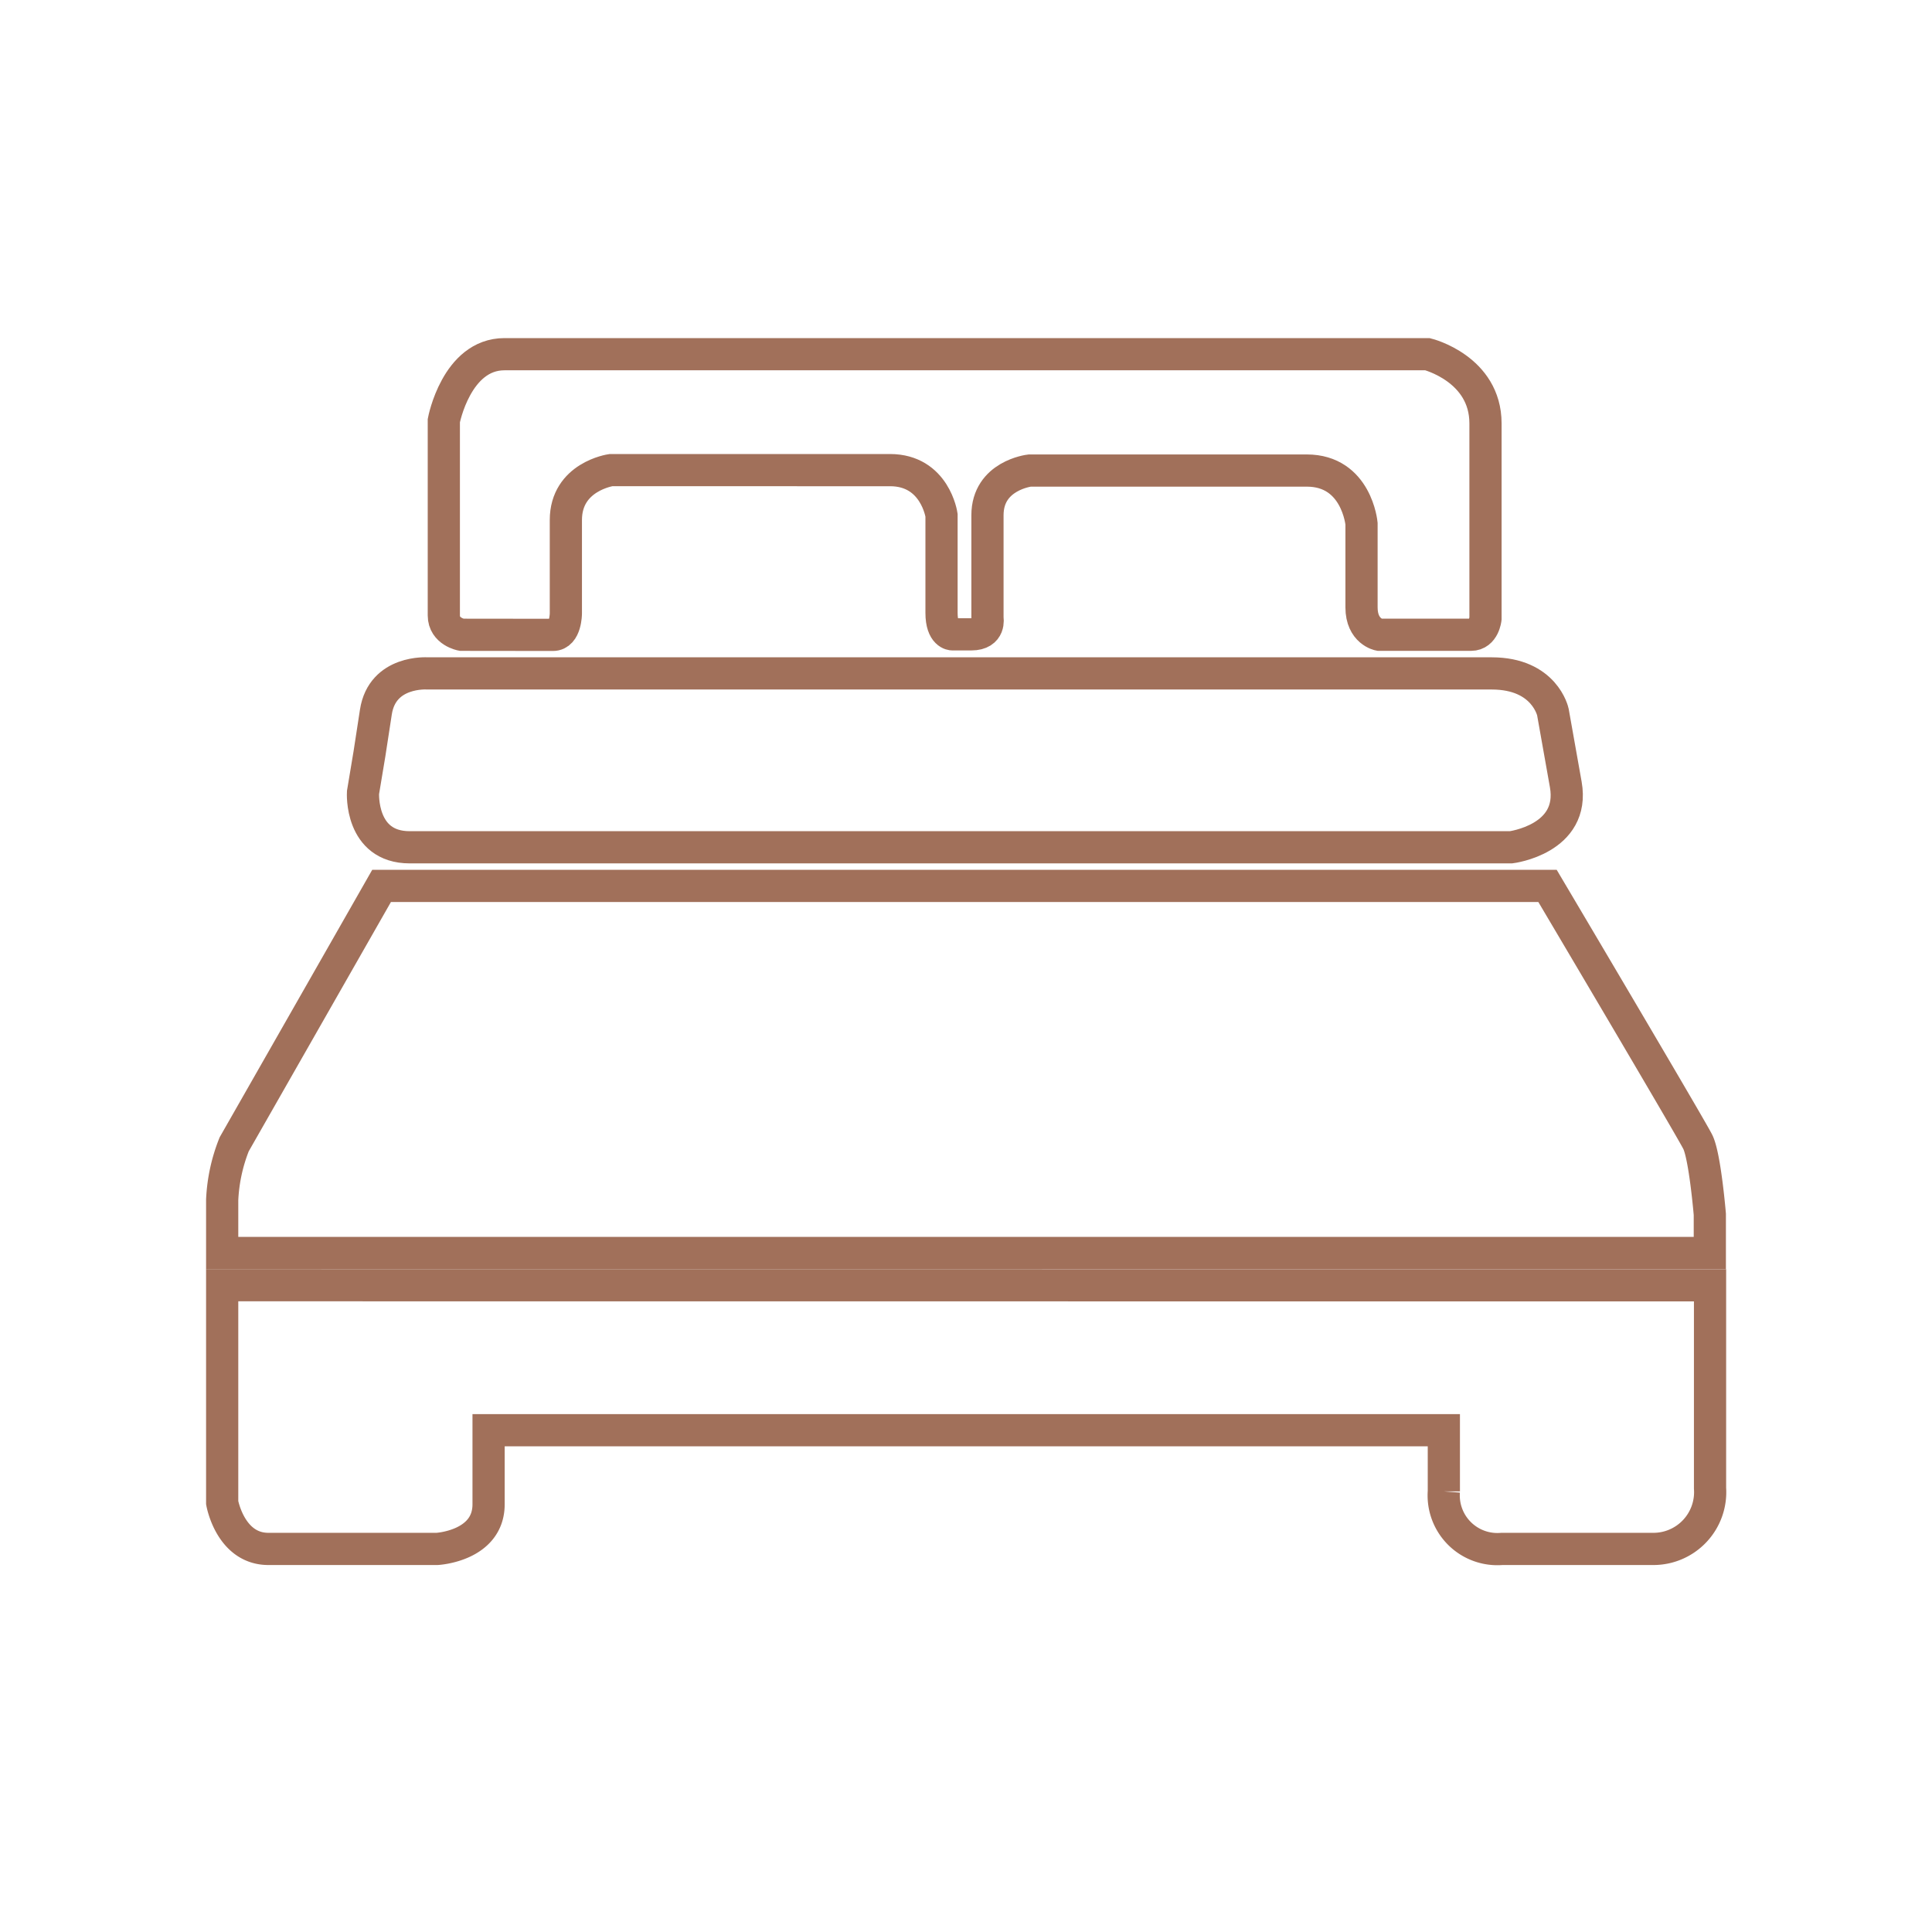
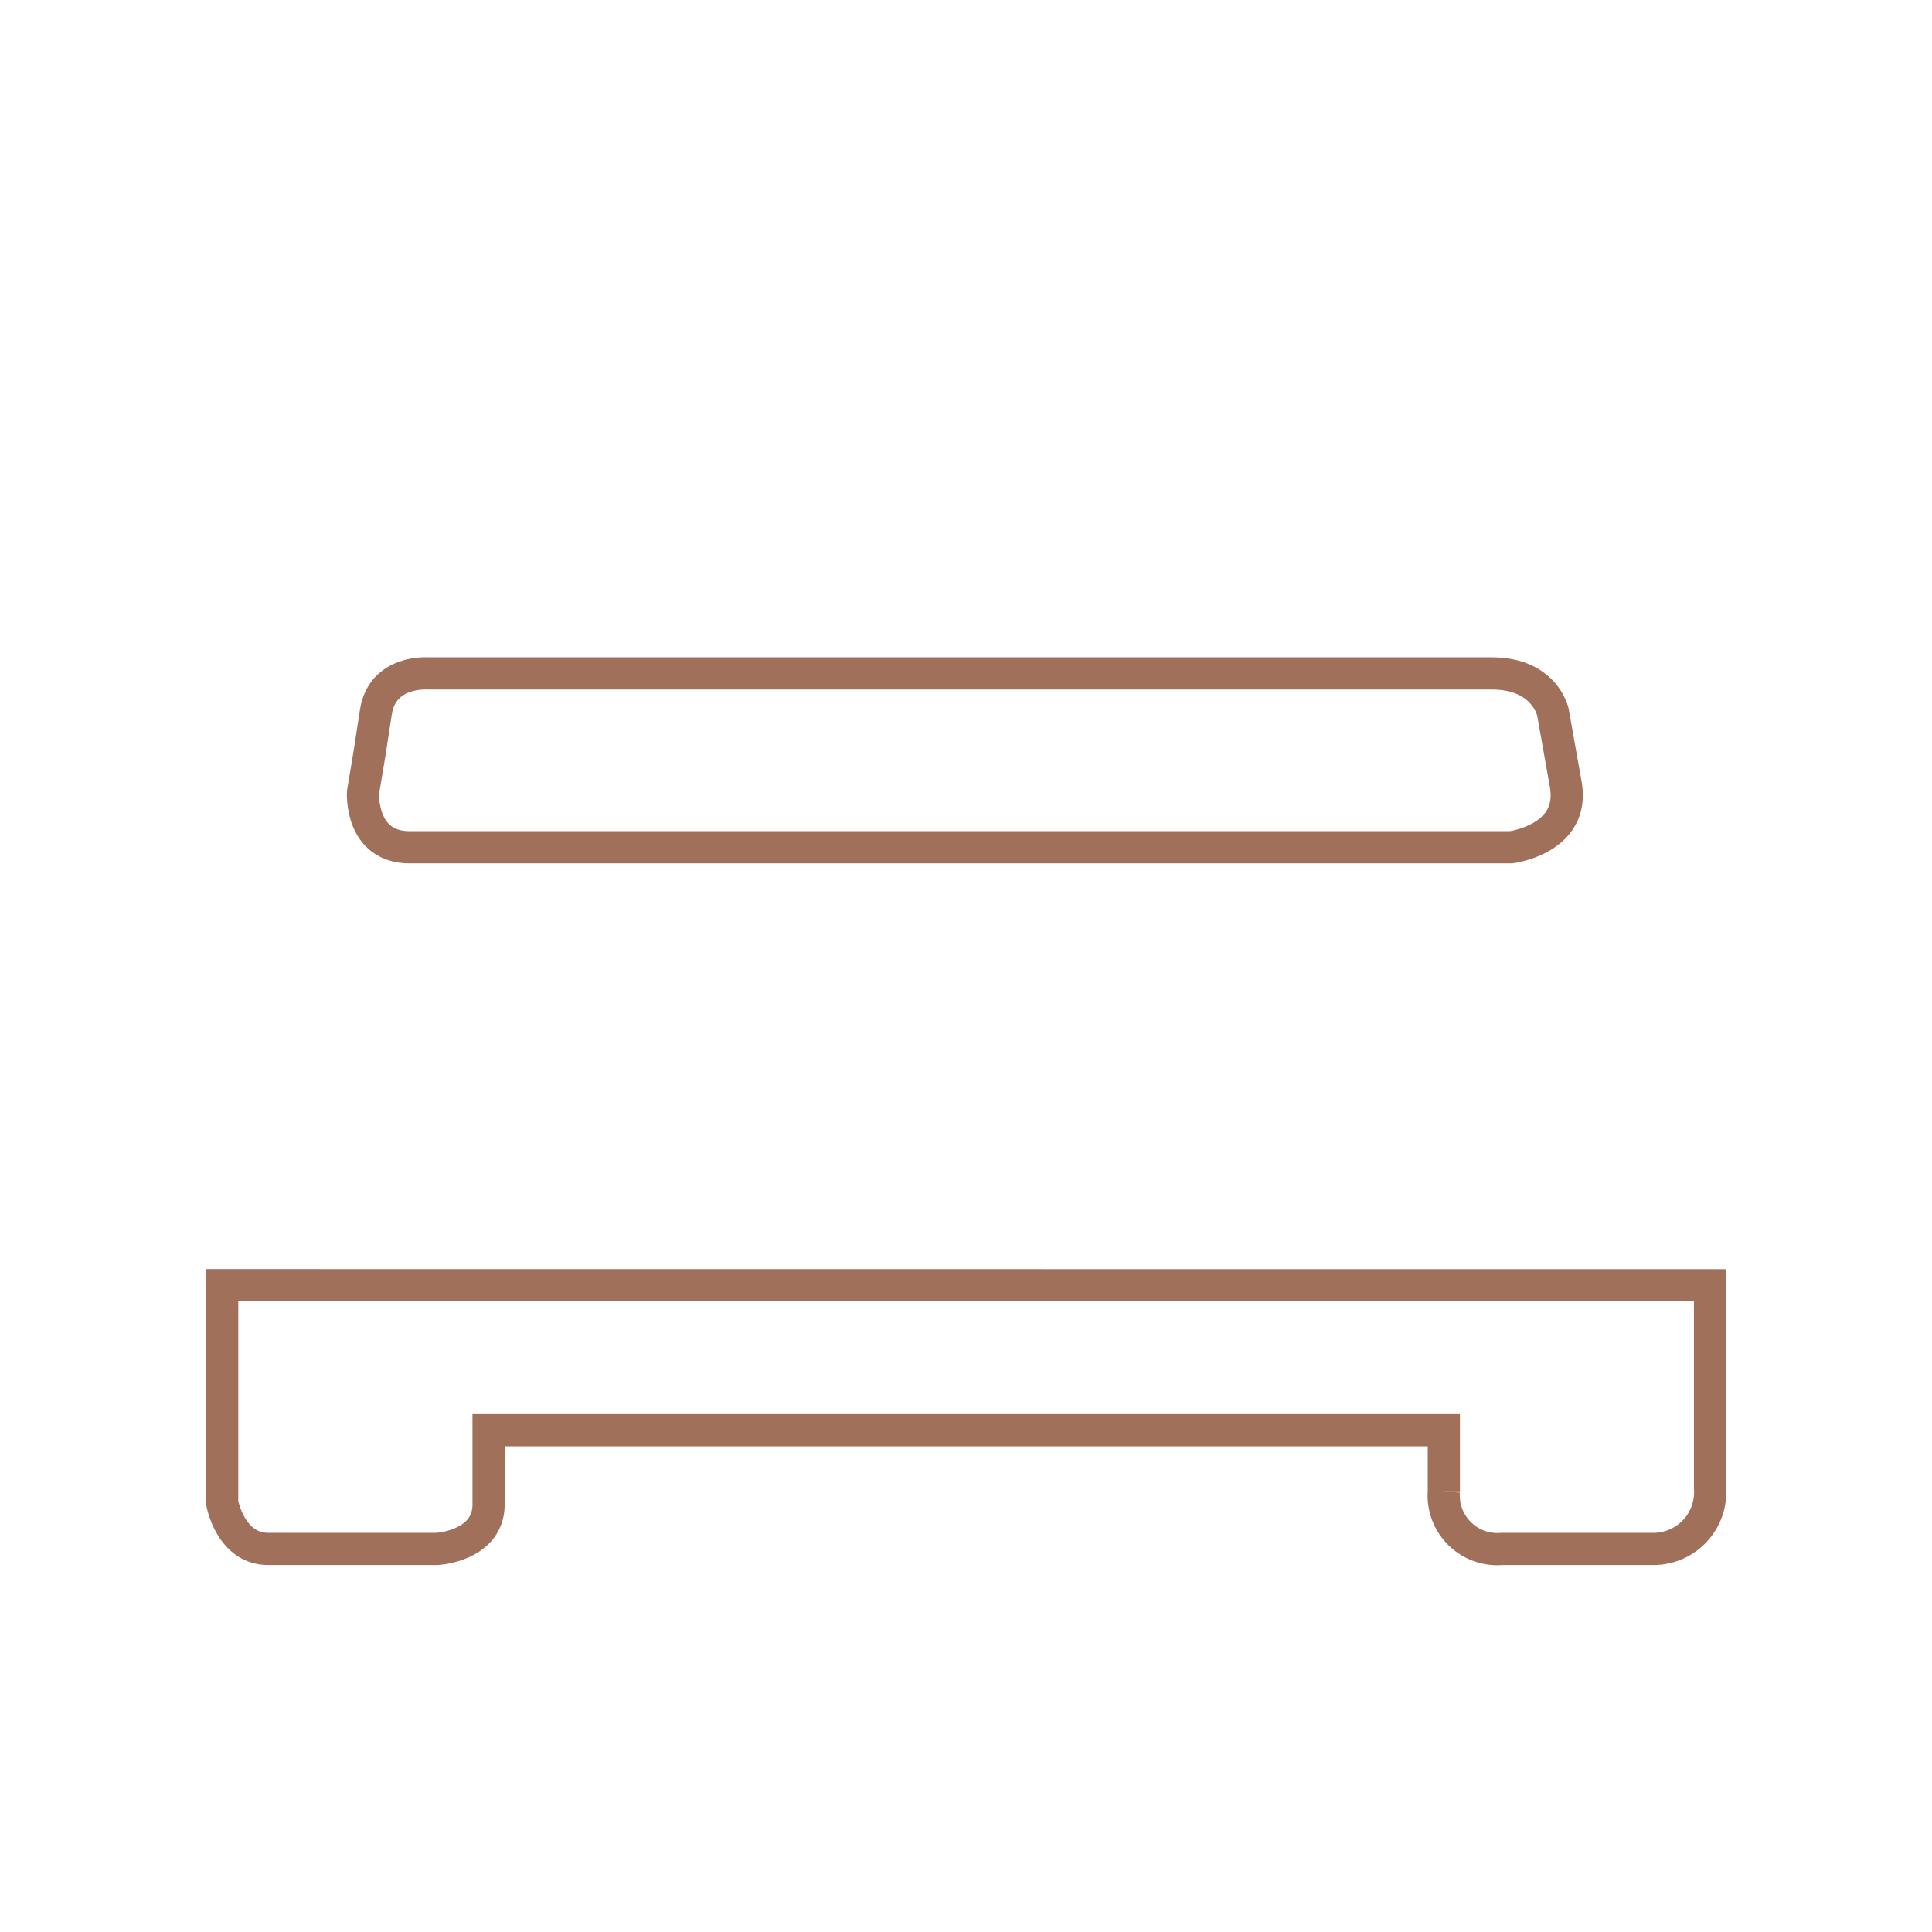
<svg xmlns="http://www.w3.org/2000/svg" id="Calque_1" data-name="Calque 1" viewBox="0 0 180 180">
  <defs>
    <style>.cls-1{fill:none;stroke:#a1705a;stroke-miterlimit:10;stroke-width:3px;}</style>
  </defs>
  <title>new</title>
-   <path class="cls-1" d="M35.55,82.54,21.82,106.61a15.89,15.89,0,0,0-1.12,5.18v4.95H159.3v-3.6s-.45-5.4-1.12-6.75-14-23.85-14-23.85Z" />
  <path class="cls-1" d="M20.7,119.74V140s.75,4.31,4.31,4.31H40.72s4.8-.26,4.8-4.16v-6.9h89v5.7a5,5,0,0,0,5.4,5.36H154a5.29,5.29,0,0,0,5.32-5.66v-18.9Z" />
  <path class="cls-1" d="M34.42,70.24l-.6,3.6s-.3,5.1,4.35,5.1H140.78s6-.75,5.1-5.85-1.2-6.75-1.2-6.75-.75-3.6-5.7-3.6H39.82s-4.2-.3-4.8,3.6Z" />
-   <path class="cls-1" d="M43,59.14s-1.65-.3-1.65-1.8V39.19S42.52,33,47,33h86s5.4,1.35,5.4,6.45V57.64s-.15,1.5-1.35,1.5h-8.55s-1.65-.3-1.65-2.55v-7.8s-.45-4.95-5.1-4.95H95.93S92,44.29,92,48v9.6s.3,1.5-1.5,1.5H88.72s-1,0-1-2V48s-.6-4.2-4.8-4.2H56.92s-4.2.6-4.2,4.65v8.7s0,2-1.2,2Z" />
</svg>